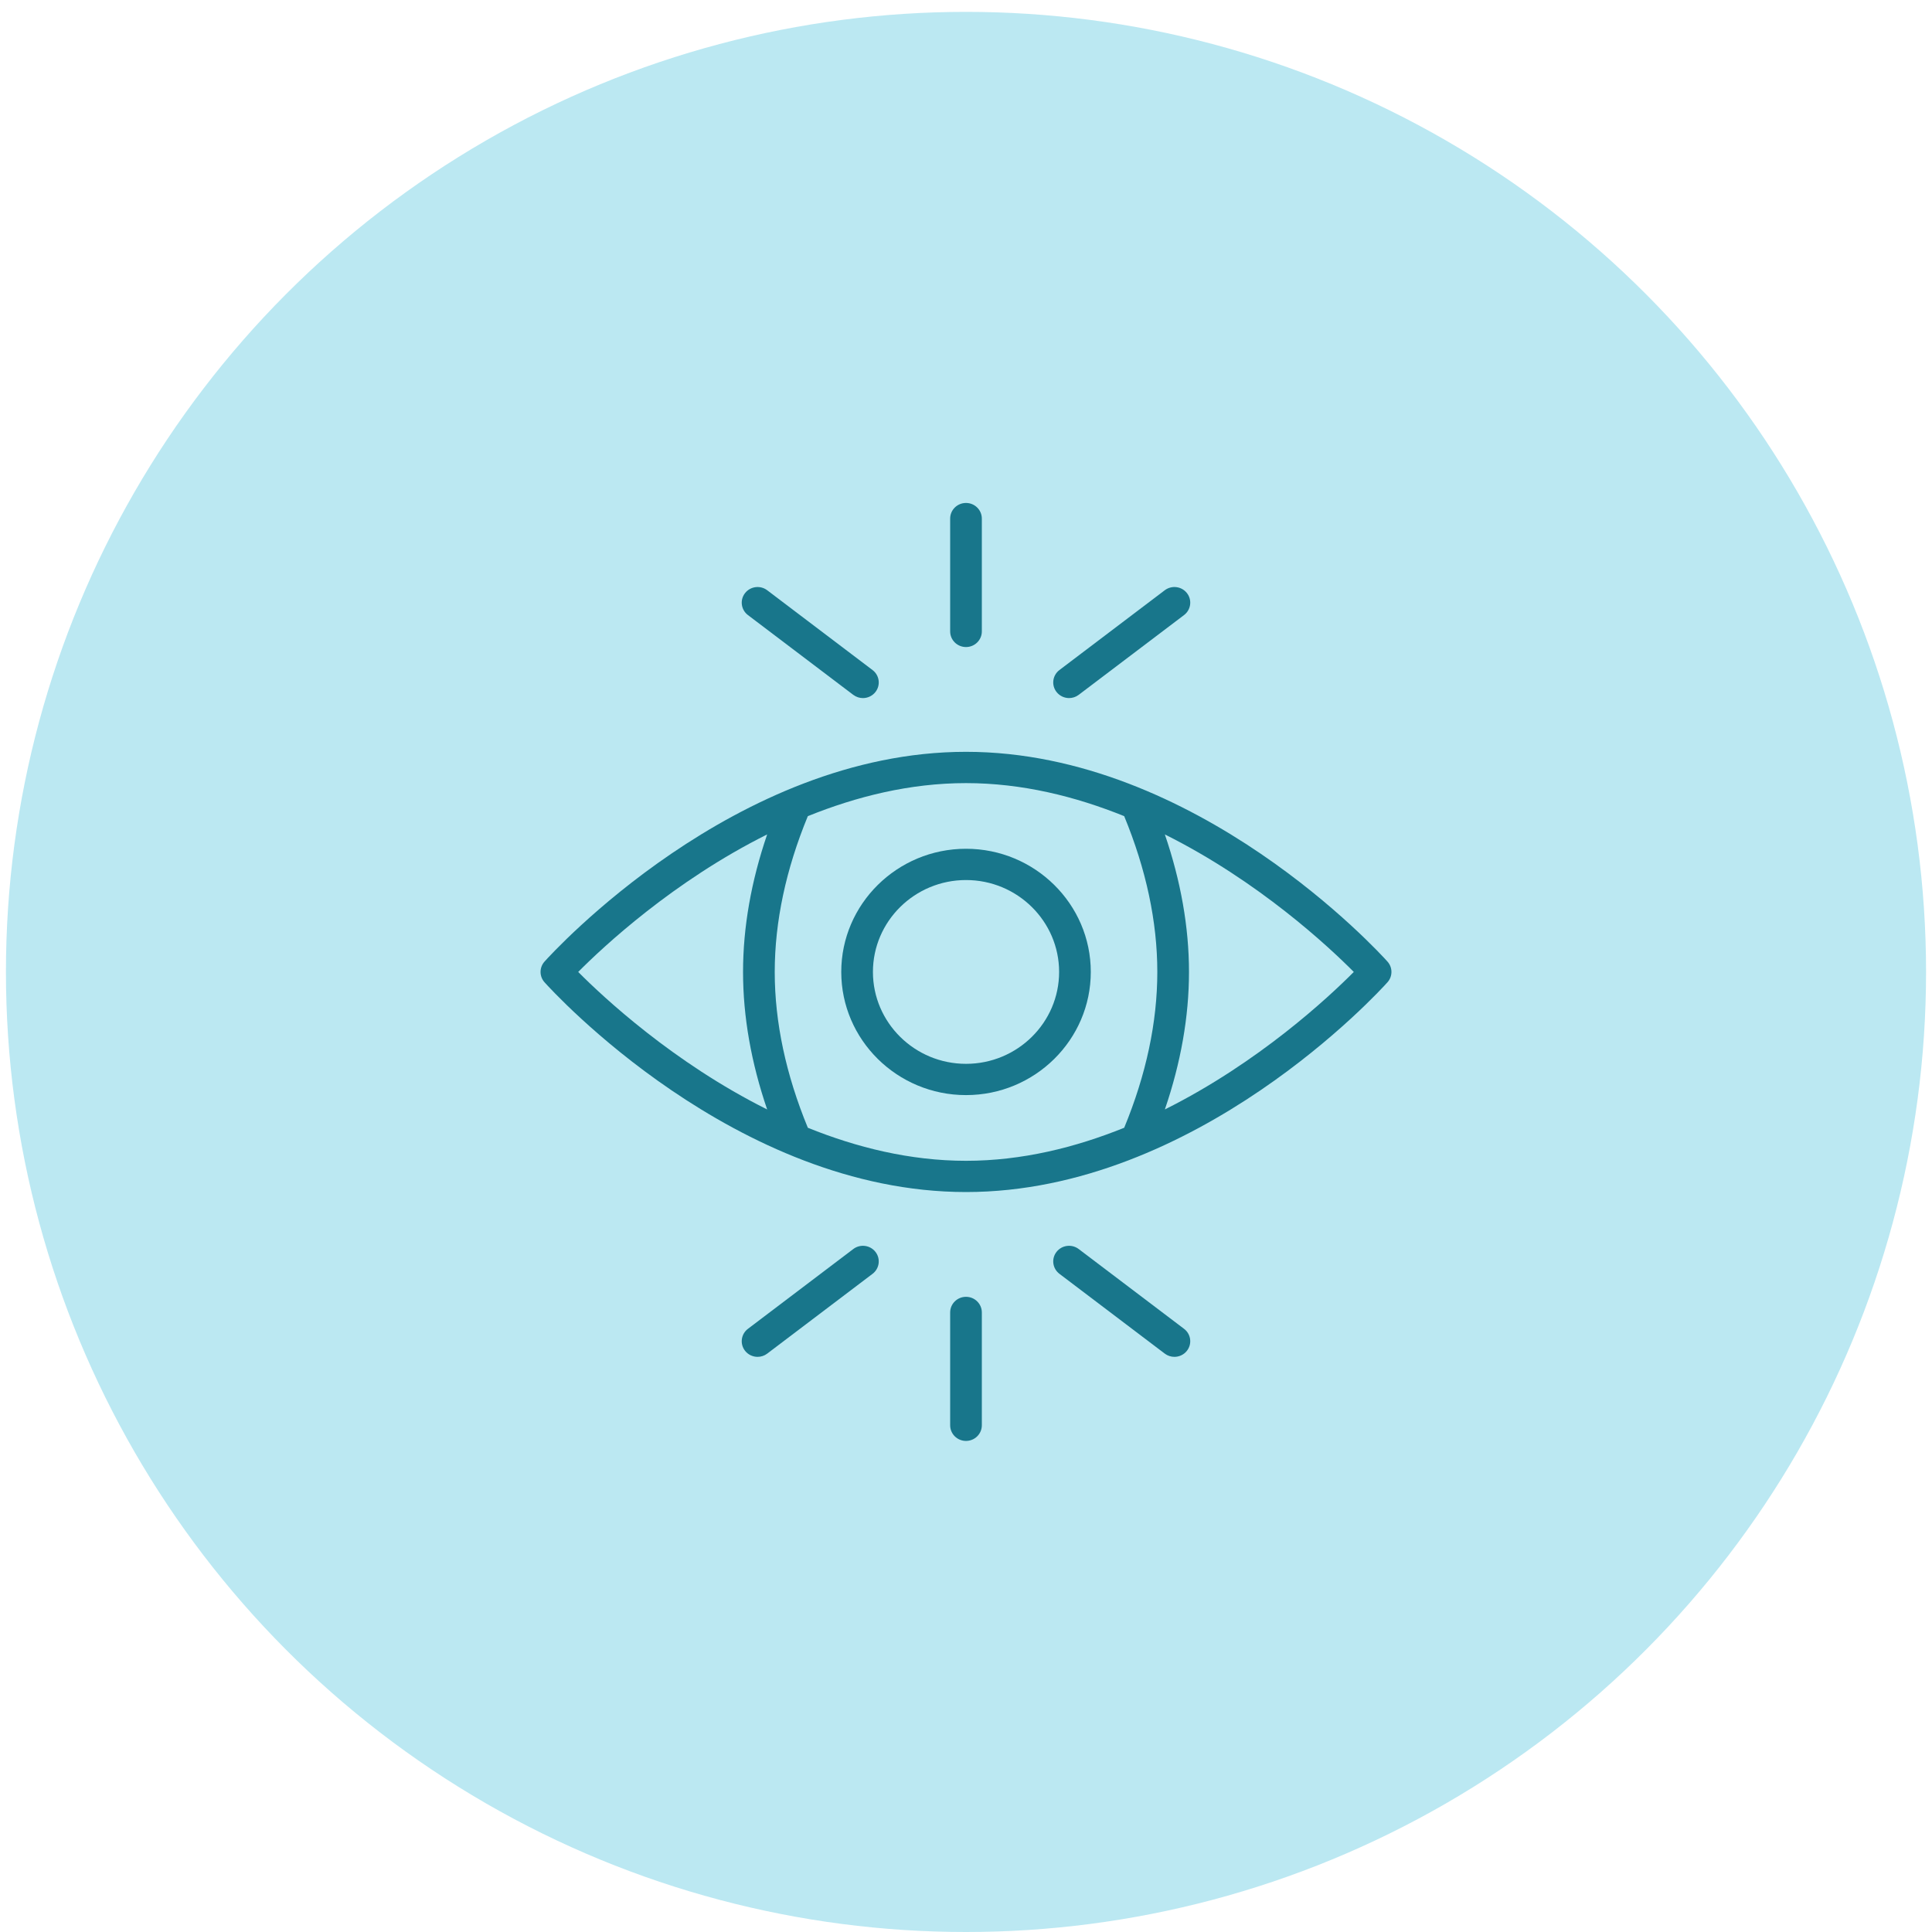
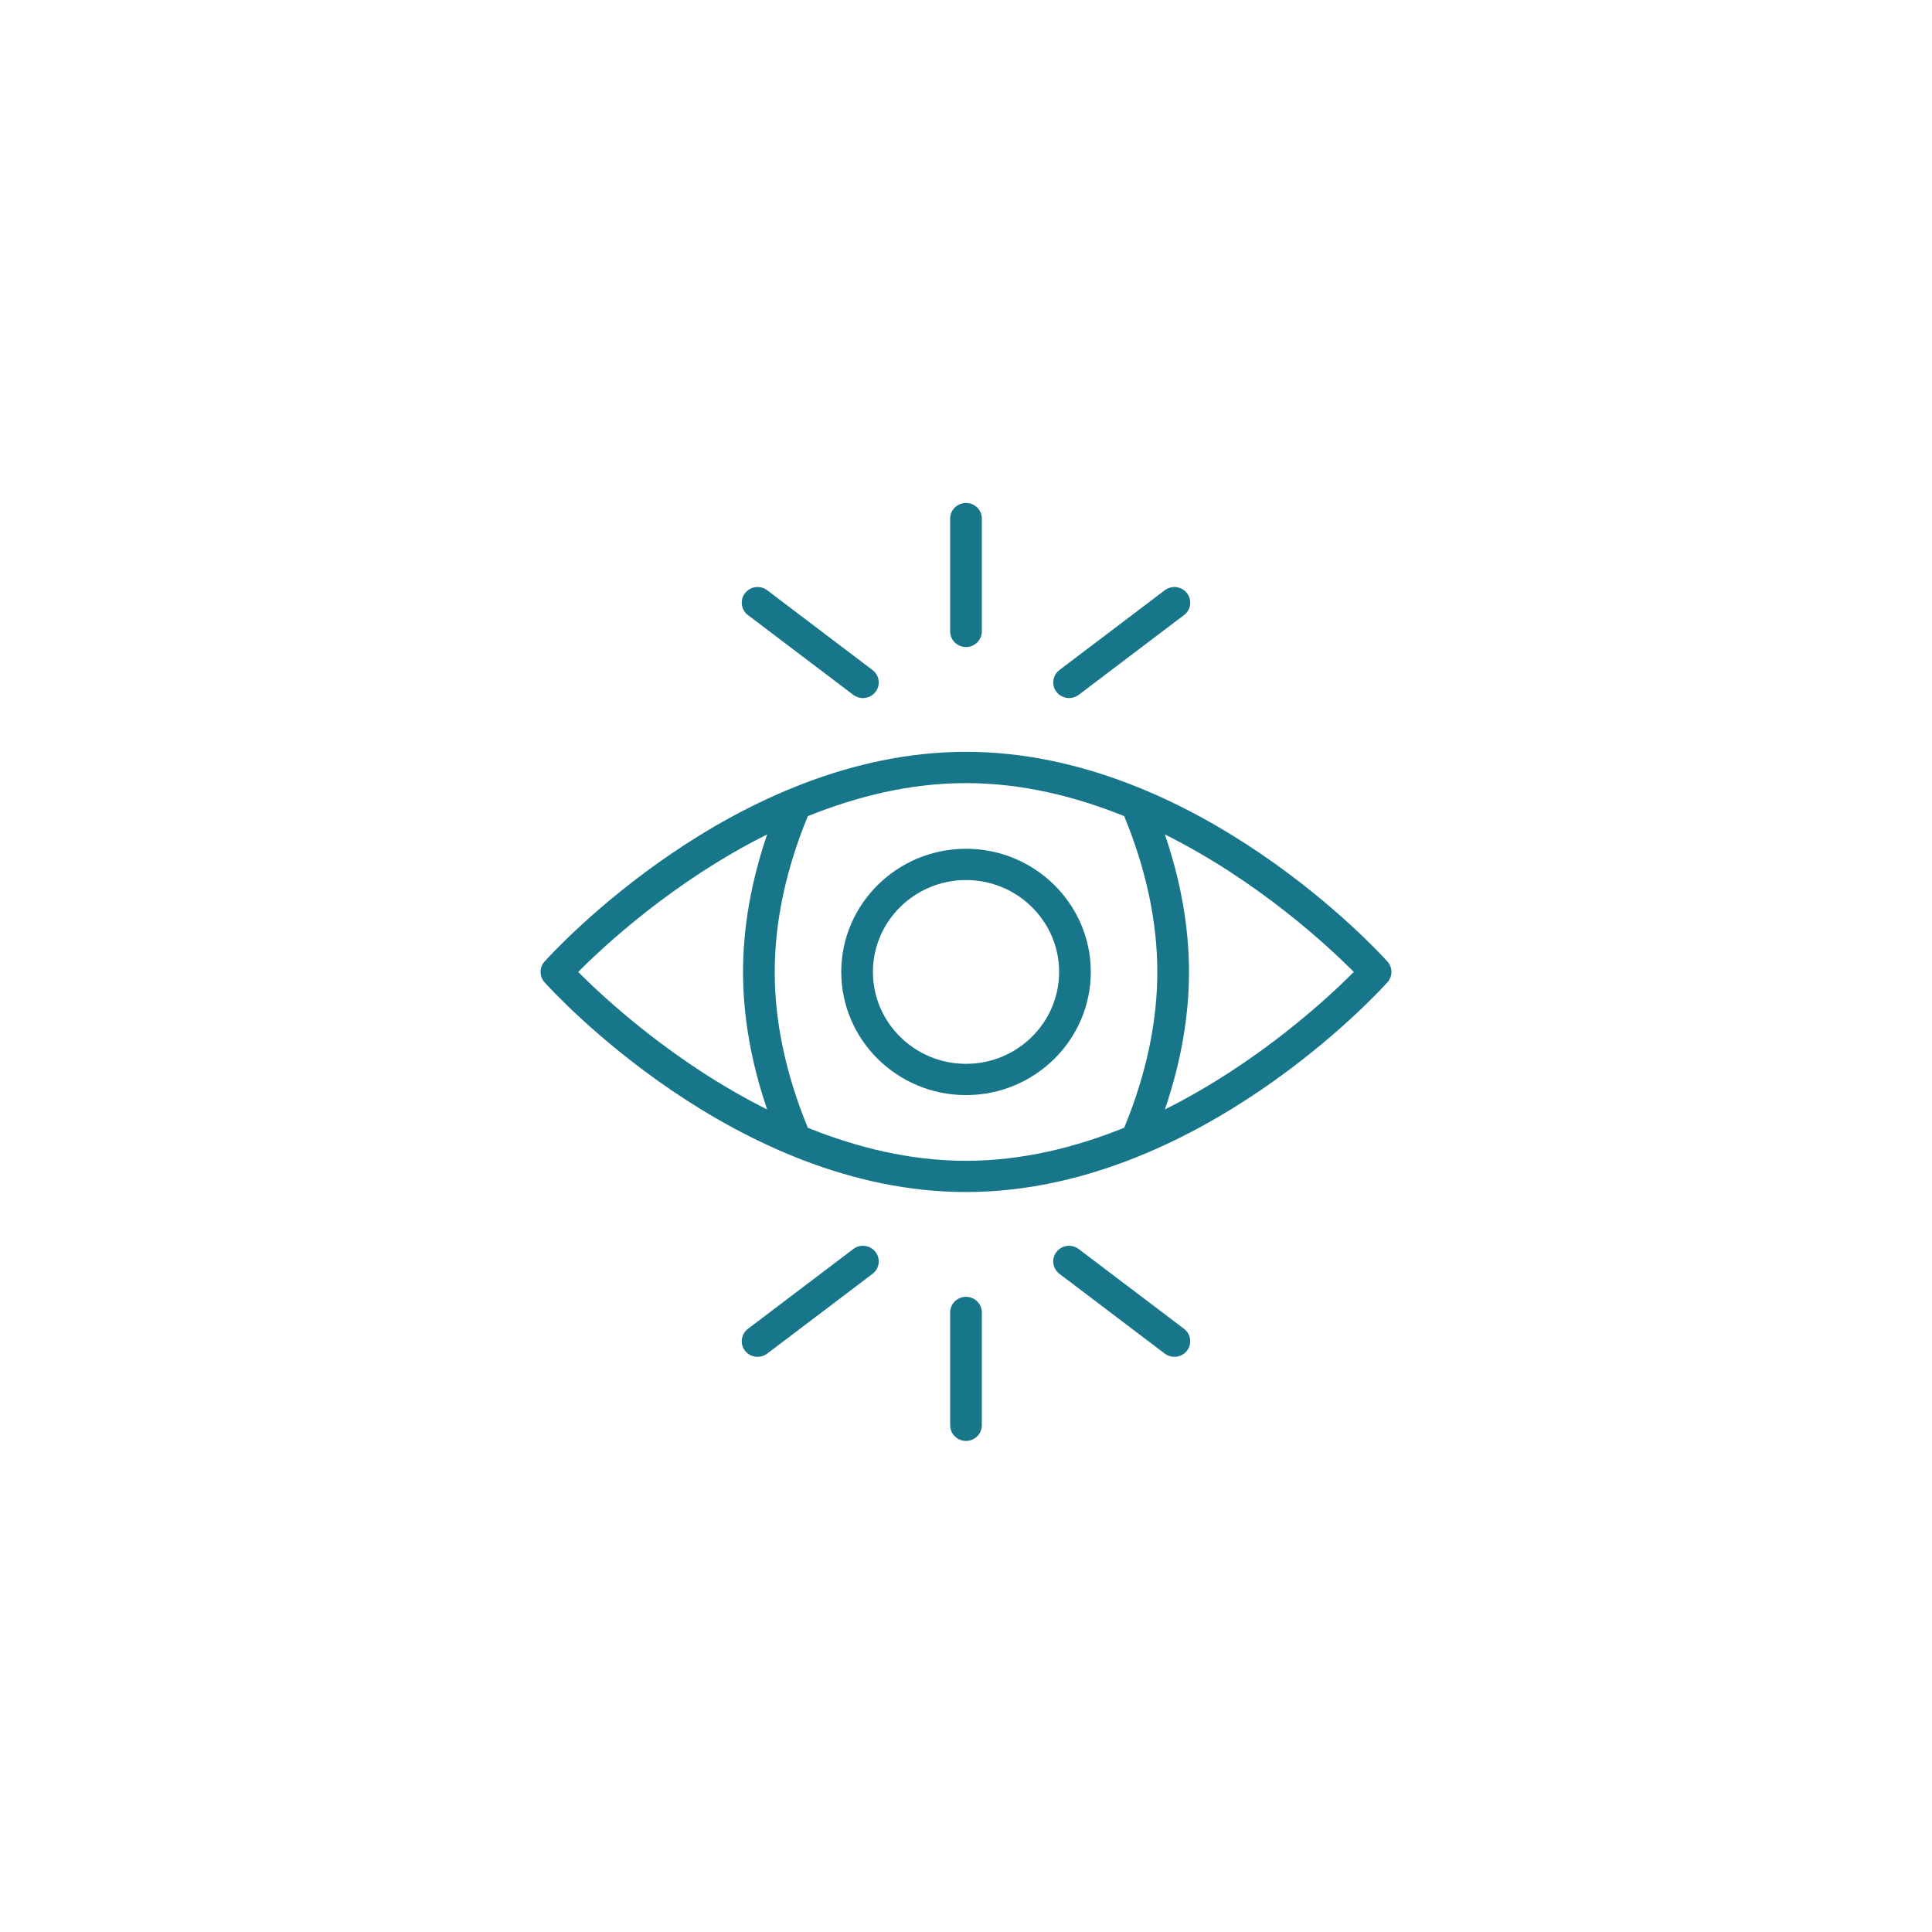
<svg xmlns="http://www.w3.org/2000/svg" width="122" height="122" viewBox="0 0 122 122" fill="none">
-   <circle cx="61" cy="61.375" r="60.625" fill="#BBE8F2" />
-   <path d="M61 75.274C75.567 75.274 87.129 62.57 87.614 62.029C87.949 61.656 87.949 61.093 87.614 60.72C87.129 60.179 75.568 47.475 61 47.475C46.432 47.475 34.871 60.179 34.386 60.72C34.051 61.093 34.051 61.656 34.386 62.029C34.871 62.57 46.432 75.274 61 75.274ZM73.558 70.058C74.564 67.116 75.081 64.204 75.081 61.377C75.081 58.549 74.564 55.636 73.557 52.692C79.48 55.647 83.91 59.785 85.488 61.375C83.91 62.964 79.48 67.102 73.558 70.058ZM70.989 51.537C72.372 54.89 73.081 58.198 73.081 61.377C73.081 64.555 72.373 67.863 70.99 71.214C67.917 72.456 64.539 73.301 61.001 73.301C57.463 73.301 54.086 72.456 51.013 71.215C49.63 67.862 48.922 64.555 48.922 61.378C48.922 58.2 49.63 54.89 51.012 51.538C54.085 50.297 57.462 49.451 61 49.451C64.538 49.451 67.916 50.295 70.989 51.537ZM48.444 52.692C47.438 55.635 46.921 58.548 46.921 61.377C46.921 64.205 47.438 67.115 48.444 70.059C42.521 67.103 38.09 62.964 36.512 61.375C38.09 59.785 42.521 55.647 48.444 52.691V52.692Z" fill="#18768B" />
+   <path d="M61 75.274C75.567 75.274 87.129 62.57 87.614 62.029C87.949 61.656 87.949 61.093 87.614 60.72C87.129 60.179 75.568 47.475 61 47.475C46.432 47.475 34.871 60.179 34.386 60.72C34.051 61.093 34.051 61.656 34.386 62.029C34.871 62.57 46.432 75.274 61 75.274M73.558 70.058C74.564 67.116 75.081 64.204 75.081 61.377C75.081 58.549 74.564 55.636 73.557 52.692C79.48 55.647 83.91 59.785 85.488 61.375C83.91 62.964 79.48 67.102 73.558 70.058ZM70.989 51.537C72.372 54.89 73.081 58.198 73.081 61.377C73.081 64.555 72.373 67.863 70.99 71.214C67.917 72.456 64.539 73.301 61.001 73.301C57.463 73.301 54.086 72.456 51.013 71.215C49.63 67.862 48.922 64.555 48.922 61.378C48.922 58.2 49.63 54.89 51.012 51.538C54.085 50.297 57.462 49.451 61 49.451C64.538 49.451 67.916 50.295 70.989 51.537ZM48.444 52.692C47.438 55.635 46.921 58.548 46.921 61.377C46.921 64.205 47.438 67.115 48.444 70.059C42.521 67.103 38.09 62.964 36.512 61.375C38.09 59.785 42.521 55.647 48.444 52.691V52.692Z" fill="#18768B" />
  <path d="M61.001 69.152C65.345 69.152 68.88 65.663 68.88 61.375C68.88 57.087 65.345 53.597 61.001 53.597C56.657 53.597 53.123 57.087 53.123 61.375C53.123 65.663 56.657 69.152 61.001 69.152ZM61.001 55.572C64.243 55.572 66.88 58.175 66.88 61.375C66.88 64.576 64.243 67.178 61.001 67.178C57.759 67.178 55.123 64.575 55.123 61.375C55.123 58.176 57.76 55.572 61.001 55.572Z" fill="#18768B" />
  <path d="M61 40.859C61.552 40.859 62 40.417 62 39.872V32.747C62 32.202 61.552 31.76 61 31.76C60.448 31.76 60 32.202 60 32.747V39.872C60 40.417 60.448 40.859 61 40.859Z" fill="#18768B" />
  <path d="M67.509 44.081C67.721 44.081 67.936 44.015 68.117 43.877L74.769 38.839C75.207 38.507 75.29 37.887 74.954 37.455C74.618 37.022 73.991 36.941 73.552 37.272L66.9 42.31C66.462 42.642 66.379 43.262 66.715 43.694C66.912 43.947 67.209 44.081 67.509 44.081V44.081Z" fill="#18768B" />
  <path d="M53.882 43.877C54.064 44.014 54.278 44.082 54.49 44.082C54.79 44.082 55.087 43.948 55.284 43.696C55.62 43.263 55.537 42.643 55.099 42.312L48.447 37.273C48.009 36.941 47.381 37.023 47.045 37.456C46.709 37.888 46.792 38.508 47.23 38.84L53.882 43.878V43.877Z" fill="#18768B" />
  <path d="M60 82.877V90.003C60 90.548 60.448 90.99 61 90.99C61.552 90.99 62 90.548 62 90.003V82.877C62 82.332 61.552 81.89 61 81.89C60.448 81.89 60 82.332 60 82.877Z" fill="#18768B" />
  <path d="M66.715 79.054C66.379 79.487 66.462 80.106 66.9 80.438L73.552 85.477C73.734 85.614 73.948 85.681 74.16 85.681C74.46 85.681 74.757 85.548 74.954 85.295C75.29 84.863 75.207 84.243 74.769 83.911L68.117 78.873C67.679 78.541 67.051 78.622 66.715 79.054Z" fill="#18768B" />
  <path d="M53.882 78.873L47.23 83.911C46.792 84.243 46.709 84.863 47.045 85.295C47.242 85.548 47.539 85.681 47.839 85.681C48.051 85.681 48.266 85.615 48.447 85.477L55.099 80.438C55.537 80.106 55.62 79.487 55.284 79.054C54.948 78.622 54.32 78.541 53.882 78.873Z" fill="#18768B" />
</svg>